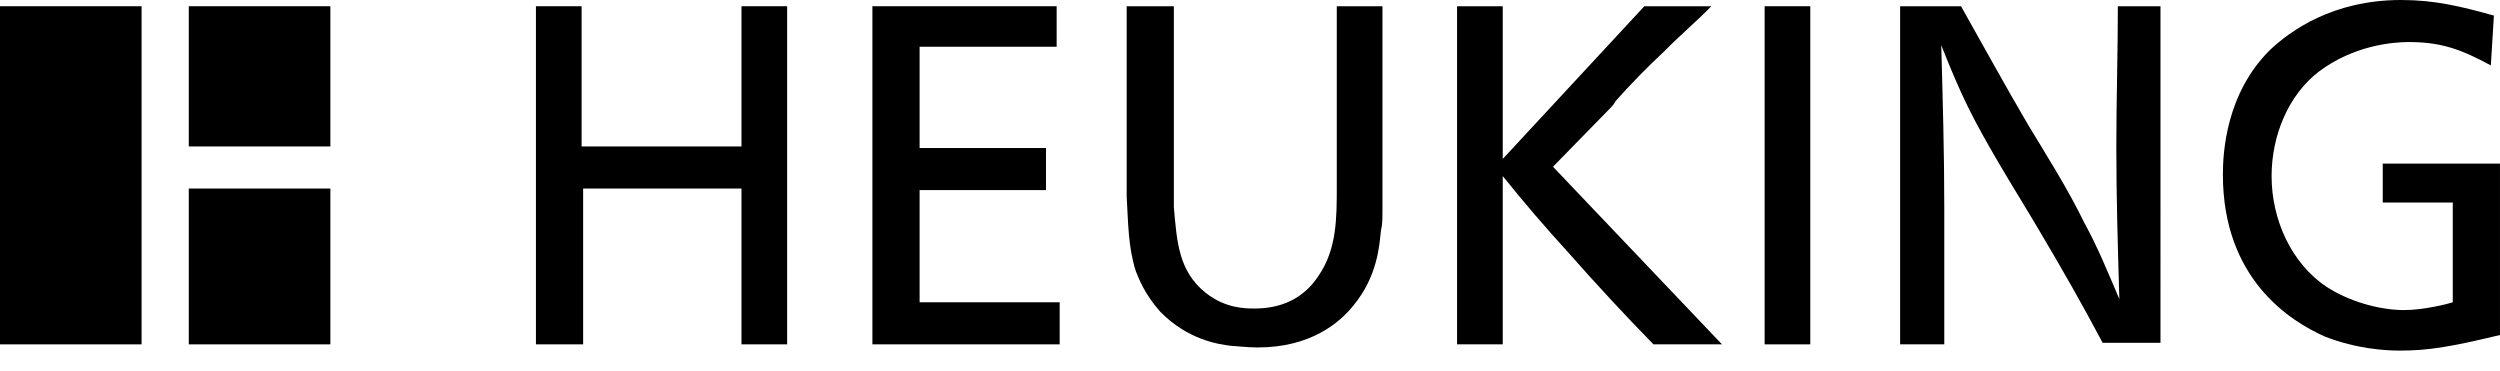
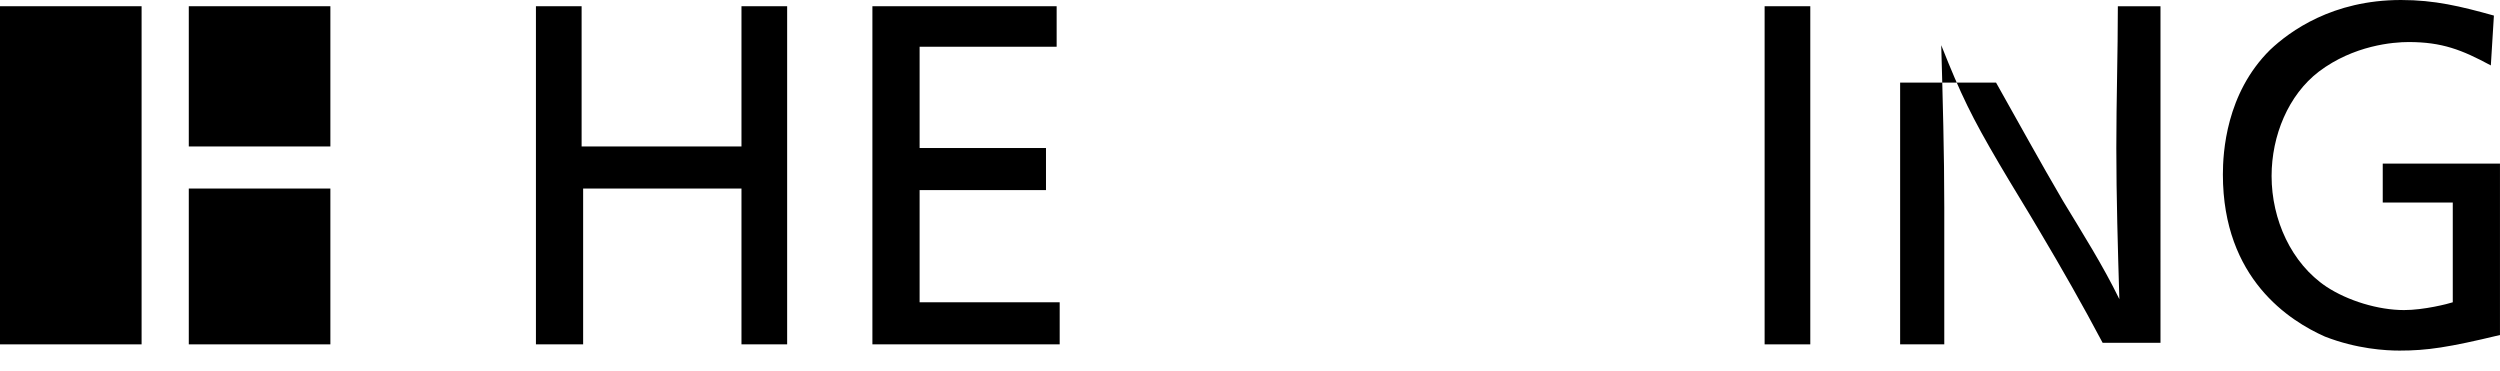
<svg xmlns="http://www.w3.org/2000/svg" version="1.1" x="0px" y="0px" width="178.492px" height="26.517px" viewBox="0 0 178.492 26.517" style="enable-background:new 0 0 178.492 26.517;" xml:space="preserve">
  <g id="Ebene_1">
    <g>
      <path d="M178.057,1.112C175.666,0.445,173.818,0,171.426,0c-4.892,0-7.935,2.225-9.349,3.56c-3.152,3.115-3.37,7.342-3.37,8.9 c0,7.454,4.783,10.457,7.283,11.57c2.283,0.89,4.348,1.001,5.326,1.001c1.957,0,3.479-0.222,7.174-1.112V11.681h-8.37v2.781h5 v7.12c-0.326,0.111-2.065,0.556-3.479,0.556c-1.848,0-4.022-0.667-5.544-1.669c-2.5-1.669-3.913-4.784-3.913-7.899 c0-2.892,1.196-5.785,3.37-7.454c2.5-1.891,5.326-2.114,6.414-2.114c2.391,0,3.805,0.556,5.87,1.669L178.057,1.112L178.057,1.112z " />
-       <path d="M135.663,0.445v24.141h3.152v-9.79c0-3.894-0.109-7.676-0.217-11.57c1.413,3.56,2.174,5.117,4.131,8.455 c0.978,1.669,1.957,3.226,2.935,4.895c1.522,2.559,3.044,5.229,4.457,7.899h4.131V0.445h-3.044c0,3.337-0.109,6.675-0.109,10.123 c0,3.449,0.109,7.231,0.217,10.791c-0.761-1.78-1.522-3.671-2.5-5.451c-1.196-2.447-2.609-4.672-4.022-7.008 c-1.631-2.781-3.152-5.562-4.783-8.455H135.663z" />
+       <path d="M135.663,0.445v24.141h3.152v-9.79c0-3.894-0.109-7.676-0.217-11.57c1.413,3.56,2.174,5.117,4.131,8.455 c0.978,1.669,1.957,3.226,2.935,4.895c1.522,2.559,3.044,5.229,4.457,7.899h4.131V0.445h-3.044c0,3.337-0.109,6.675-0.109,10.123 c0,3.449,0.109,7.231,0.217,10.791c-1.196-2.447-2.609-4.672-4.022-7.008 c-1.631-2.781-3.152-5.562-4.783-8.455H135.663z" />
      <rect x="125.988" y="0.445" width="3.261" height="24.141" />
-       <path d="M104.03,0.445v24.141h3.261V12.571c1.522,1.891,3.044,3.671,4.674,5.451c1.957,2.225,4.022,4.45,6.087,6.564h4.892 l-12.066-12.682l4.131-4.227c0.109-0.111,0.217-0.222,0.326-0.445c1.087-1.224,2.283-2.447,3.479-3.56 c1.087-1.112,2.283-2.114,3.37-3.226H117.4l-10.109,10.902V0.445H104.03z" />
-       <path d="M80.441,0.445v13.572c0.109,1.891,0.109,3.671,0.652,5.34c0.217,0.556,0.652,1.669,1.739,2.892 c1.957,2.002,4.131,2.336,5.109,2.447c0.217,0,1.087,0.111,1.848,0.111c3.805,0,5.87-1.78,6.848-3.004 c1.739-2.114,1.848-4.339,1.957-5.34c0.109-0.445,0.109-0.89,0.109-1.335V0.445h-3.261V13.35c0,2.225,0,4.45-1.304,6.341 c-1.087,1.669-2.718,2.336-4.566,2.336c-0.652,0-2.065,0-3.479-1.112c-1.957-1.557-2.065-3.671-2.283-6.119V0.445H80.441 L80.441,0.445z" />
      <polygon points="62.287,0.445 62.287,24.585 75.658,24.585 75.658,21.582 65.657,21.582 65.657,13.572 74.68,13.572 74.68,10.568 65.657,10.568 65.657,3.337 75.441,3.337 75.441,0.445 " />
      <polygon points="38.264,0.445 38.264,24.585 41.634,24.585 41.634,13.461 52.939,13.461 52.939,24.585 56.2,24.585 56.2,0.445 52.939,0.445 52.939,10.457 41.525,10.457 41.525,0.445 " />
      <rect y="0.445" width="10.109" height="24.141" />
      <rect x="13.479" y="0.445" width="10.109" height="10.012" />
      <rect x="13.479" y="13.461" width="10.109" height="11.125" />
    </g>
  </g>
  <g id="Ebene_2">
    <g> </g>
    <g> </g>
    <g> </g>
    <g> </g>
    <g> </g>
    <g> </g>
  </g>
</svg>